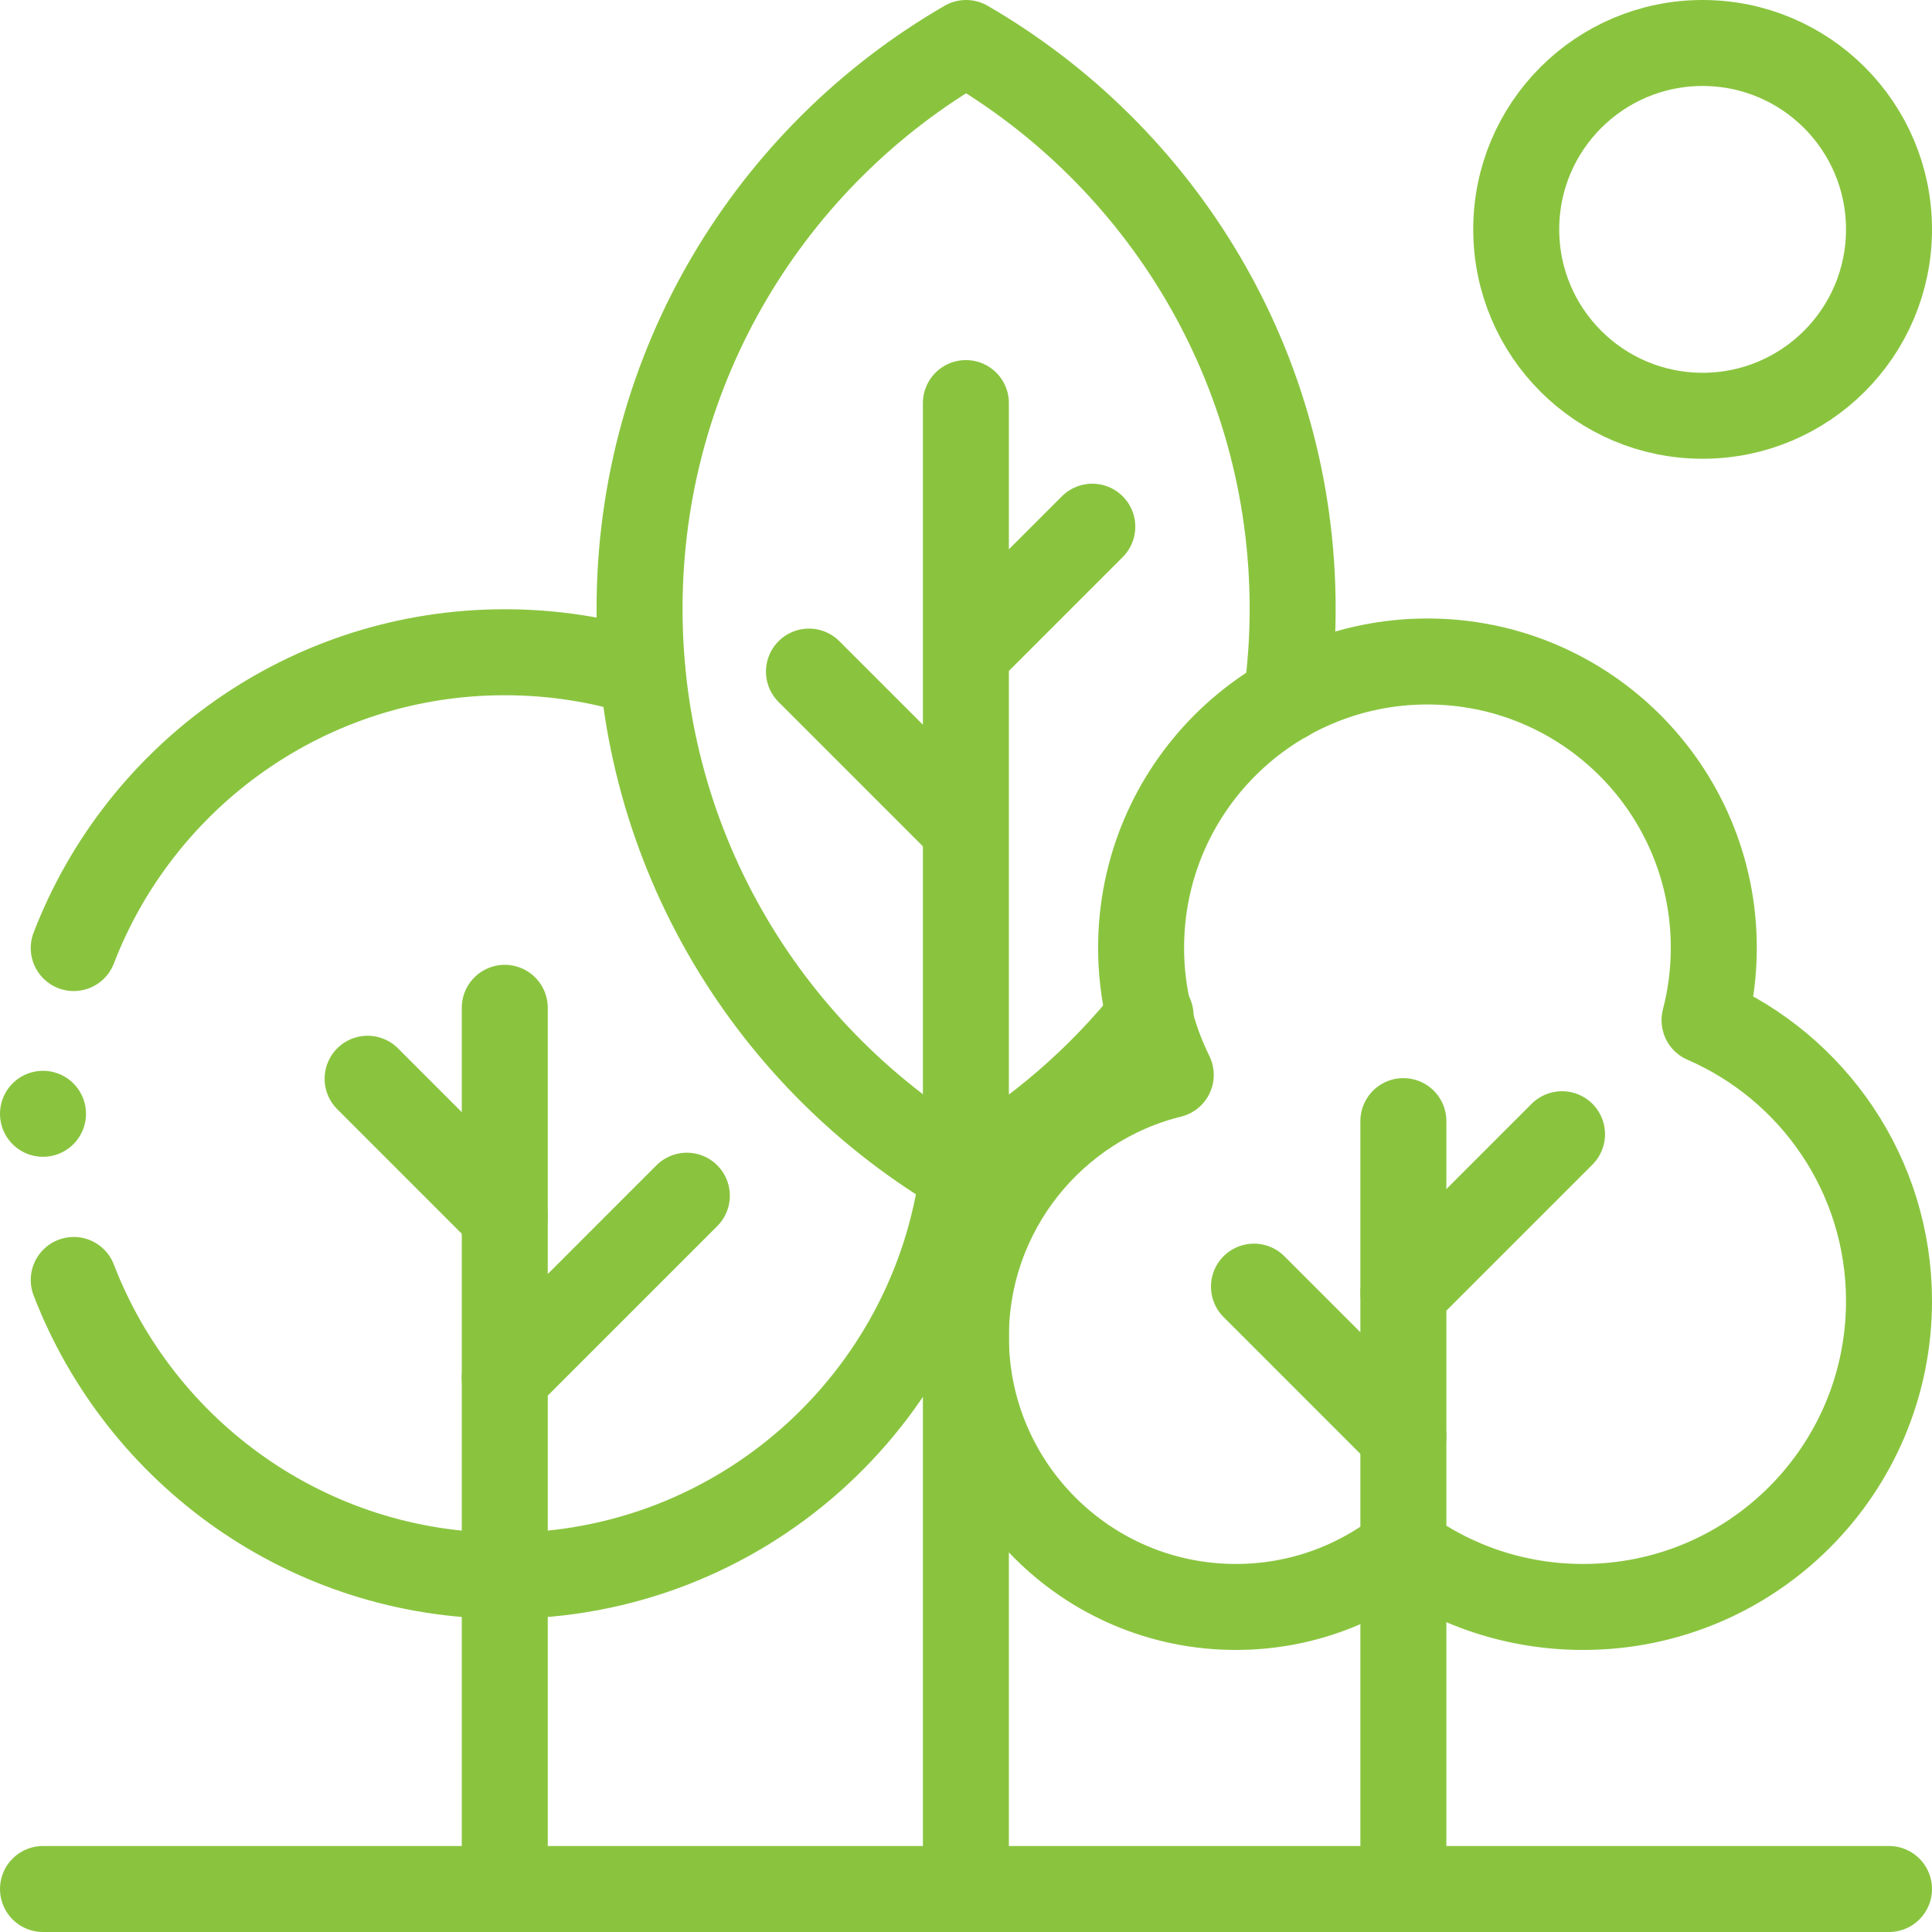
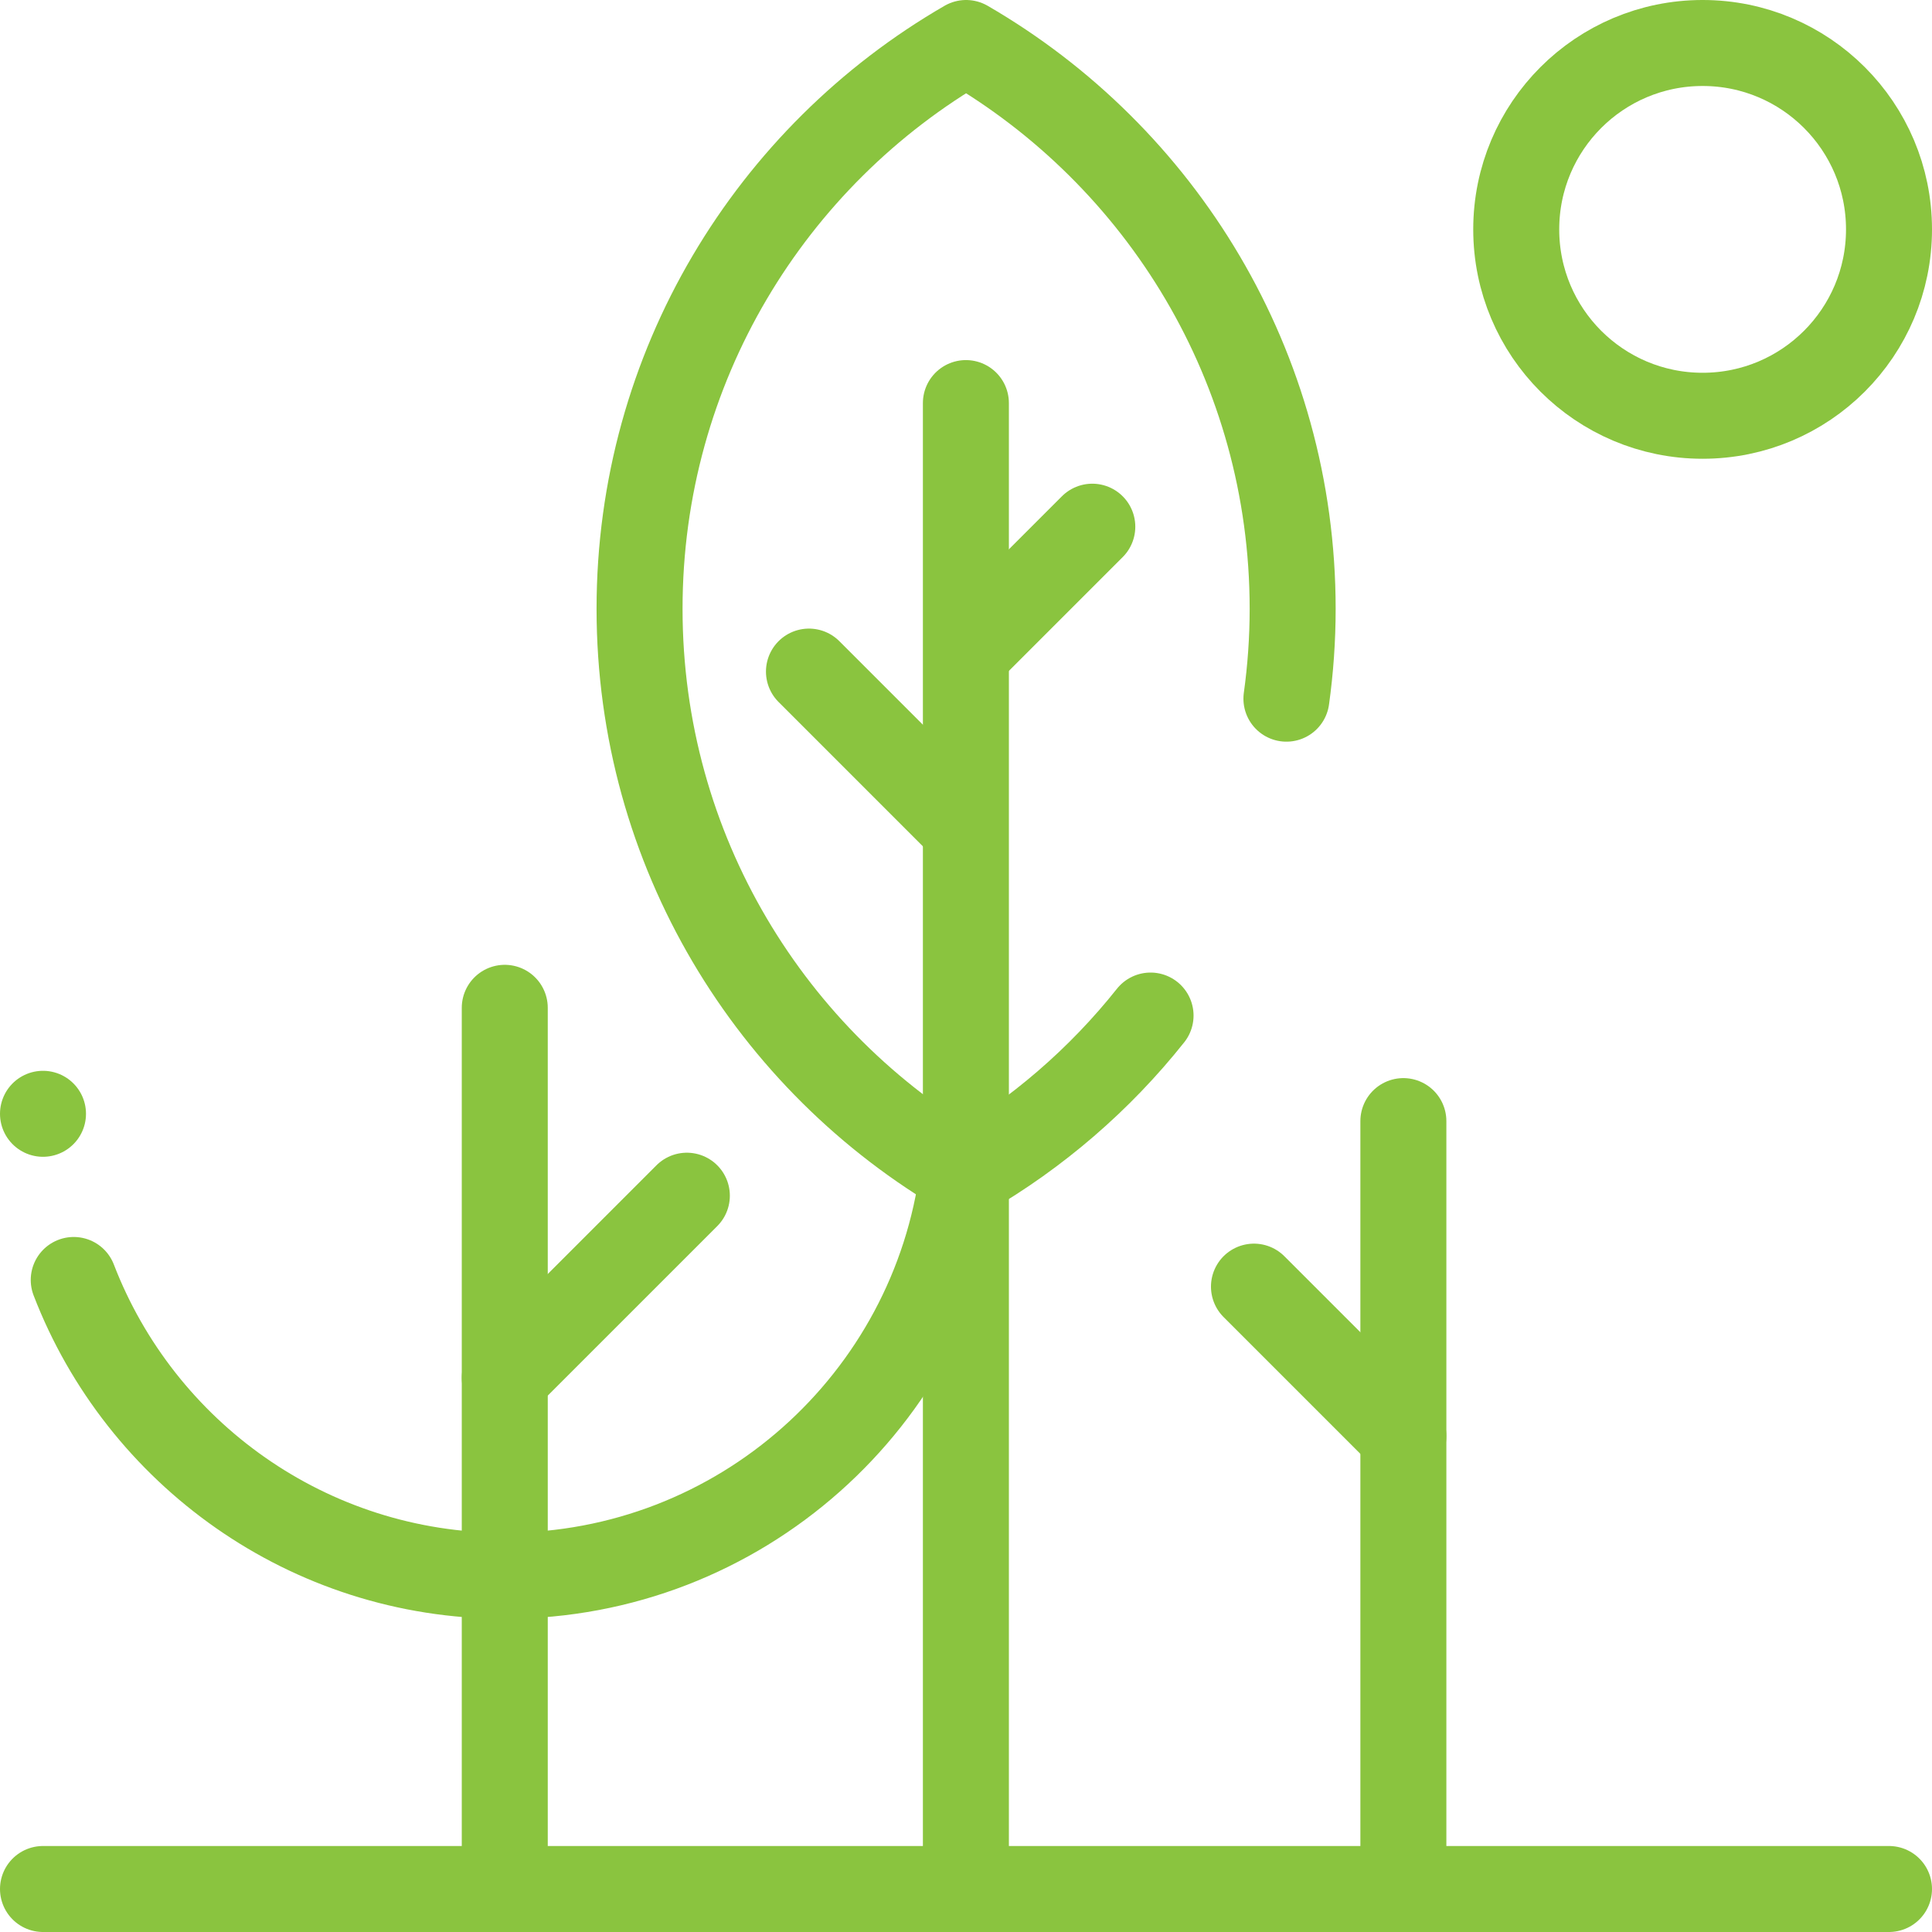
<svg xmlns="http://www.w3.org/2000/svg" id="_圖層_2" data-name="圖層 2" viewBox="0 0 89.87 89.87">
  <defs>
    <style>
      .cls-1 {
        fill: none;
        stroke: #8ac43f;
        stroke-linecap: round;
        stroke-linejoin: round;
        stroke-width: 4px;
      }
    </style>
  </defs>
  <g id="_圖層_3" data-name="圖層 3">
    <g>
      <g id="g283">
        <g id="g289">
          <path id="path291" class="cls-1" d="M23.48,46.88v40.99" />
        </g>
      </g>
      <path id="path295" class="cls-1" d="M23.48,64.09l8.47-8.47" />
-       <path id="path299" class="cls-1" d="M23.48,56.56l-6.38-6.38" />
      <g id="g303">
        <g id="g309">
          <path id="path311" class="cls-1" d="M44.93,86.81V18.75" />
        </g>
      </g>
      <path id="path315" class="cls-1" d="M44.97,30.34l5.84-5.84" />
      <path id="path319" class="cls-1" d="M44.6,38.21l-6.97-6.97" />
      <g id="g323">
        <g id="g329">
-           <path id="path331" class="cls-1" d="M79.29,47.45c.28-1.07.43-2.2.43-3.36,0-7.36-5.96-13.32-13.32-13.32s-13.32,5.96-13.32,13.32c0,2.12.5,4.13,1.38,5.91-5.47,1.35-9.53,6.3-9.53,12.19,0,6.93,5.62,12.56,12.56,12.56,2.95,0,5.65-1.02,7.79-2.71,2.35,1.71,5.24,2.71,8.36,2.71,7.86,0,14.23-6.37,14.23-14.23,0-5.85-3.53-10.87-8.58-13.06Z" />
-         </g>
+           </g>
        <g id="g333">
          <path id="path335" class="cls-1" d="M65.28,52.15v35.72" />
        </g>
        <g id="g337">
-           <path id="path339" class="cls-1" d="M65.28,60.14l7.38-7.38" />
-         </g>
+           </g>
        <g id="g341">
          <path id="path343" class="cls-1" d="M65.28,66.8l-6.95-6.95" />
        </g>
        <g id="g345">
          <path id="path347" class="cls-1" d="M2,87.87h85.87" />
        </g>
        <g id="g349">
          <path id="path351" class="cls-1" d="M87.87,10.67c0,4.79-3.88,8.67-8.67,8.67s-8.67-3.88-8.67-8.67,3.88-8.67,8.67-8.67,8.67,3.88,8.67,8.67Z" />
        </g>
        <g id="g353">
          <path id="path355" class="cls-1" d="M3.43,59.54c3.1,8.05,10.91,13.76,20.05,13.76,10.94,0,19.96-8.17,21.31-18.74" />
        </g>
        <g id="g357">
-           <path id="path359" class="cls-1" d="M29.89,31.31c-2.02-.63-4.18-.97-6.41-.97-9.14,0-16.95,5.71-20.05,13.76" />
-         </g>
+           </g>
        <g id="g361">
          <path id="path363" class="cls-1" d="M59.84,32.5c.19-1.37.29-2.76.29-4.18,0-11.25-6.11-21.06-15.19-26.32-9.08,5.25-15.19,15.07-15.19,26.32s6.11,21.06,15.19,26.32c3.3-1.91,6.22-4.43,8.58-7.4" />
        </g>
        <g id="g365">
          <path id="path367" class="cls-1" d="M2,51.81h0" />
        </g>
      </g>
    </g>
  </g>
</svg>